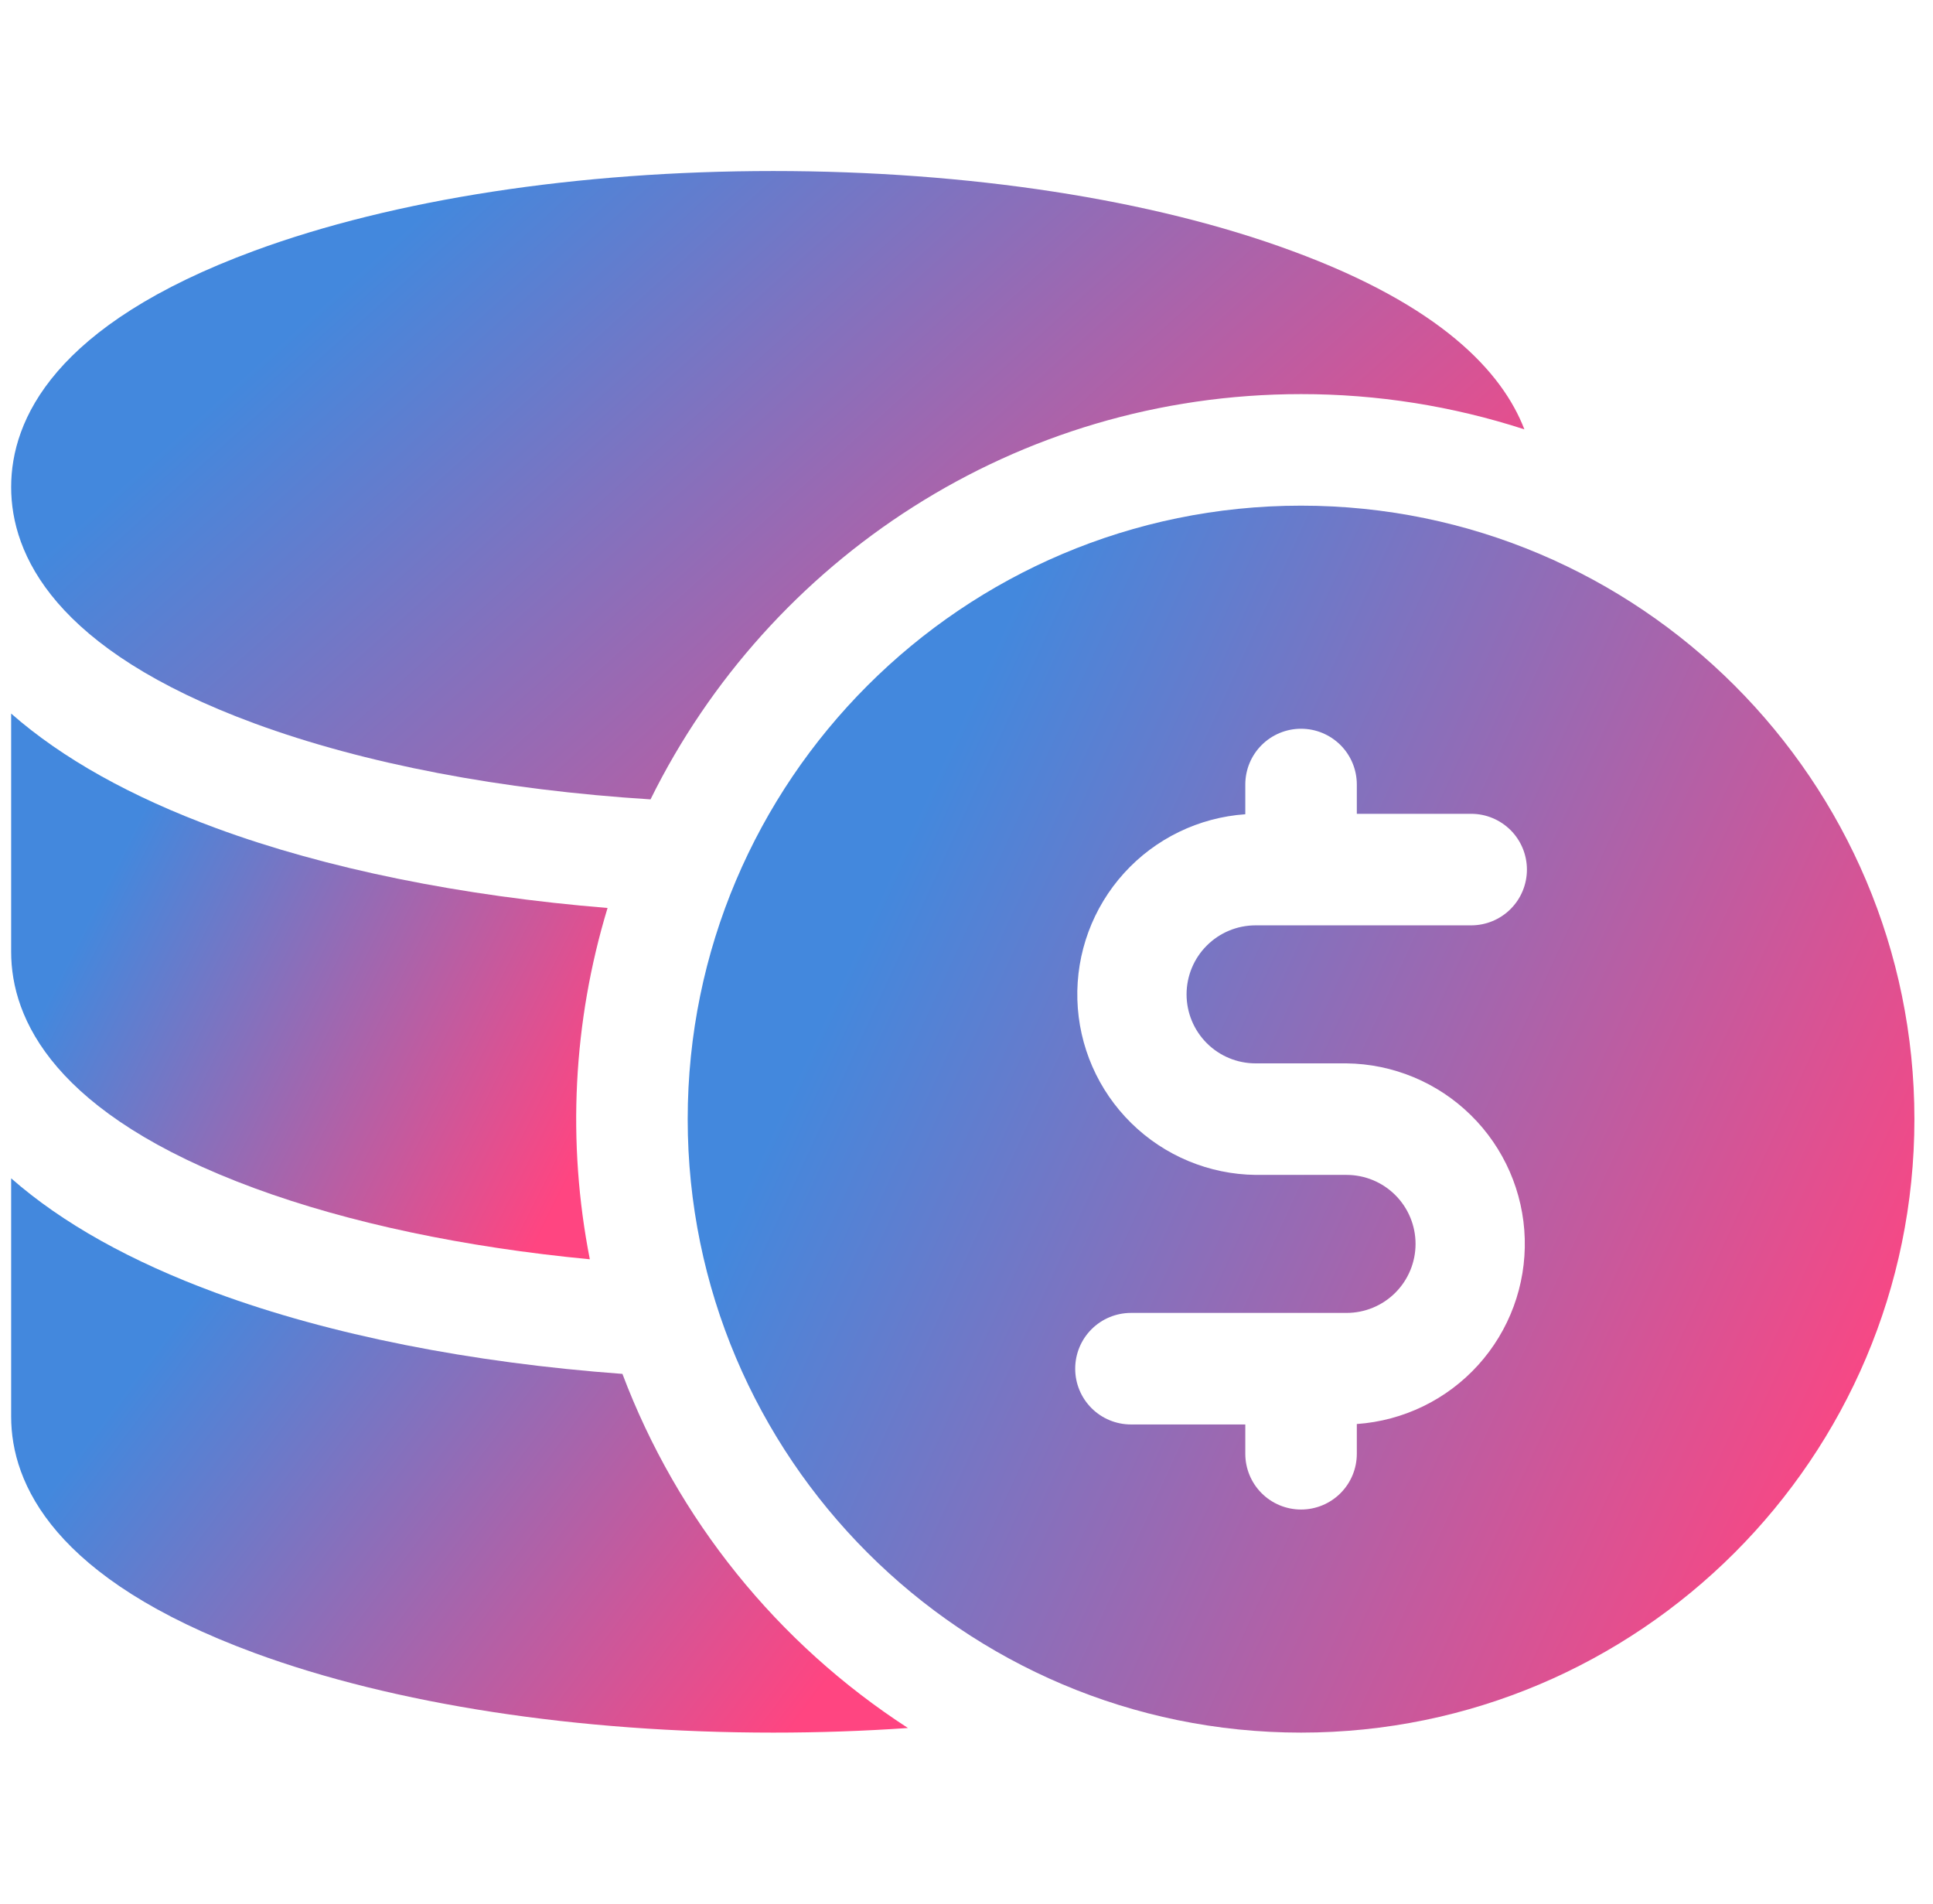
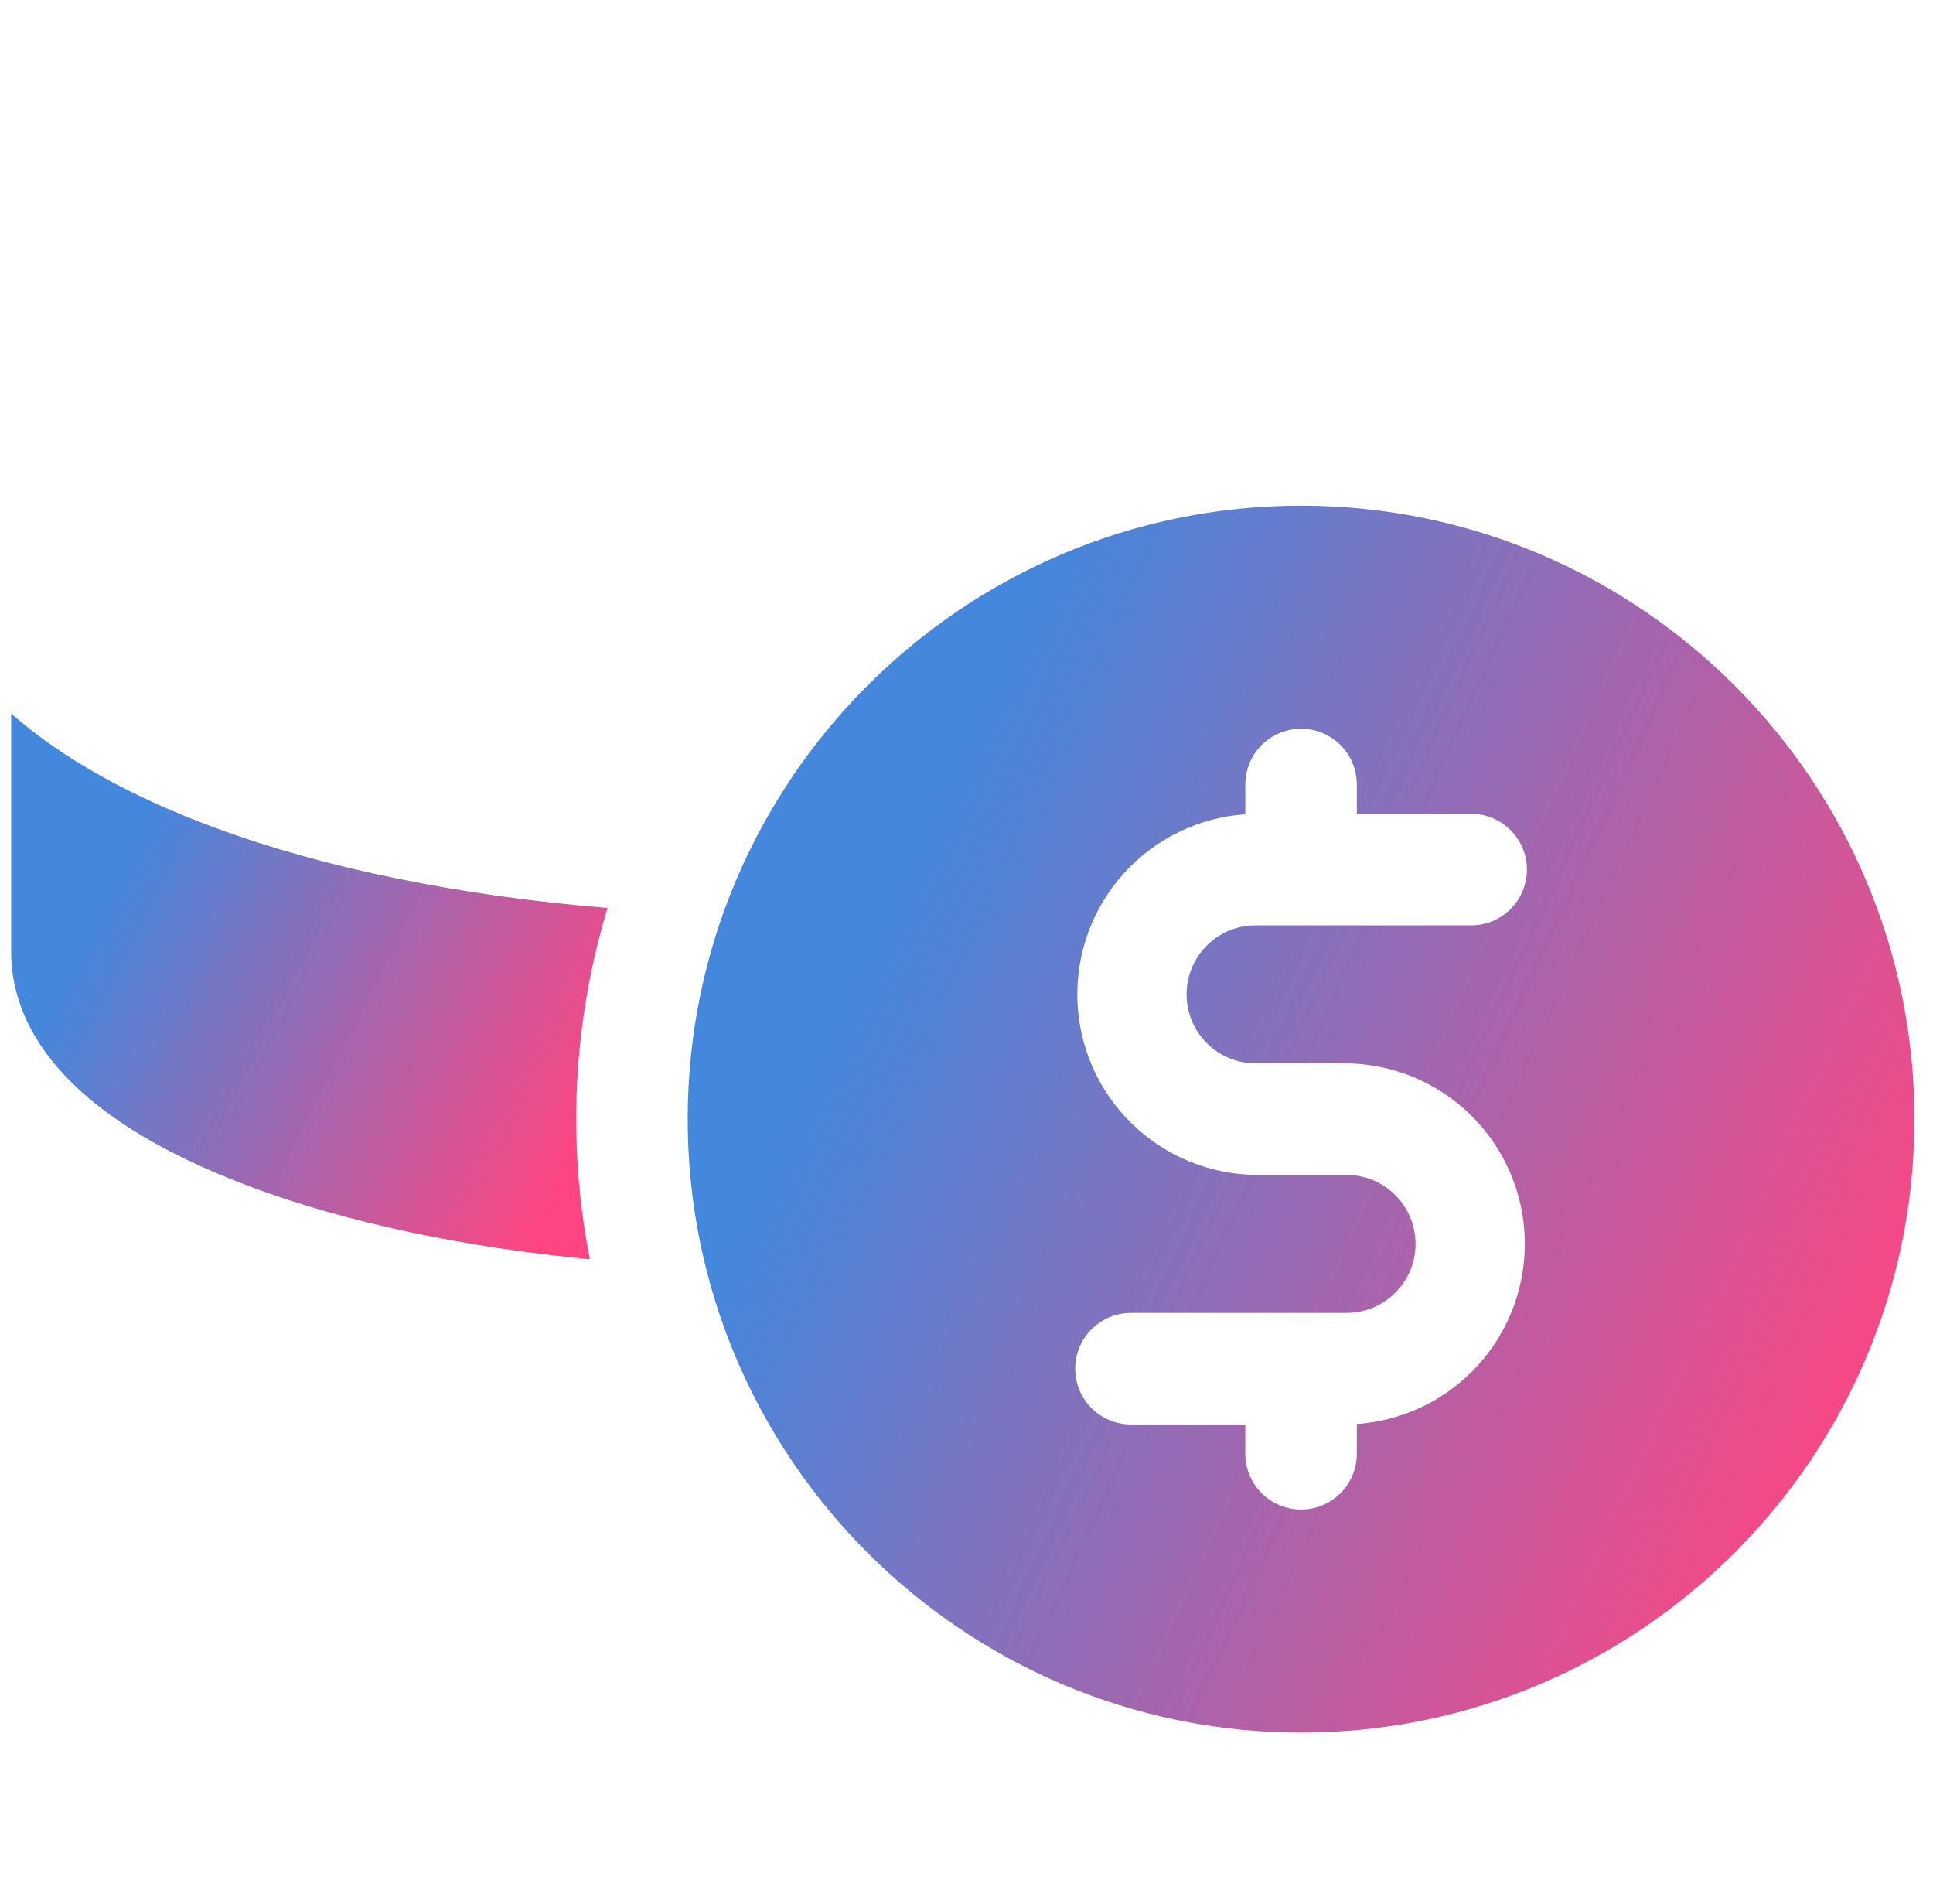
<svg xmlns="http://www.w3.org/2000/svg" width="65" height="64" viewBox="0 0 65 64" fill="none">
  <g id="coin 1" clip-path="url(#clip0_6_628)">
-     <path id="Vector" d="M8.557 24.321C12.25 25.681 16.875 26.56 21.875 26.875C25.855 18.812 34.163 13.25 43.75 13.25C46.3 13.248 48.834 13.648 51.26 14.435C50.51 12.491 48.43 10.266 43.443 8.435C38.75 6.701 32.56 5.75 26 5.75C19.44 5.75 13.25 6.701 8.557 8.429C1.795 10.92 0.375 14.125 0.375 16.375C0.375 18.625 1.795 21.83 8.557 24.321Z" fill="url(#paint0_linear_6_628)" />
    <path id="Vector_2" d="M8.557 39.947C11.741 41.119 15.619 41.934 19.834 42.337C19.062 38.41 19.267 34.355 20.43 30.526C15.526 30.125 10.977 29.21 7.261 27.84C4.401 26.787 2.096 25.5 0.375 23.99V32C0.375 34.25 1.795 37.455 8.557 39.947Z" fill="url(#paint1_linear_6_628)" />
-     <path id="Vector_3" d="M20.93 46.19C15.836 45.815 11.104 44.882 7.261 43.465C4.401 42.411 2.096 41.125 0.375 39.615V47.625C0.375 49.875 1.795 53.08 8.557 55.572C13.25 57.299 19.44 58.25 26 58.25C27.535 58.25 29.05 58.198 30.531 58.095C26.142 55.253 22.778 51.081 20.93 46.19Z" fill="url(#paint2_linear_6_628)" />
    <path id="Vector_4" d="M43.75 17C32.375 17 23.125 26.25 23.125 37.625C23.125 49 32.375 58.25 43.75 58.25C55.125 58.25 64.375 49 64.375 37.625C64.375 26.25 55.125 17 43.75 17ZM42.225 35.75H45.275C46.842 35.768 48.342 36.392 49.459 37.491C50.577 38.589 51.227 40.078 51.272 41.644C51.317 43.211 50.755 44.735 49.702 45.896C48.65 47.057 47.189 47.766 45.625 47.875V48.875C45.625 49.372 45.428 49.849 45.076 50.201C44.724 50.553 44.247 50.75 43.75 50.75C43.253 50.75 42.776 50.553 42.424 50.201C42.072 49.849 41.875 49.372 41.875 48.875V47.89H38.03C37.533 47.89 37.056 47.693 36.704 47.341C36.352 46.989 36.155 46.512 36.155 46.015C36.155 45.518 36.352 45.041 36.704 44.689C37.056 44.337 37.533 44.14 38.03 44.14H45.28C45.895 44.14 46.485 43.896 46.92 43.461C47.356 43.025 47.6 42.435 47.6 41.82C47.6 41.205 47.356 40.615 46.92 40.179C46.485 39.744 45.895 39.5 45.28 39.5H42.225C40.658 39.482 39.158 38.858 38.041 37.759C36.923 36.661 36.273 35.172 36.228 33.606C36.183 32.039 36.745 30.515 37.798 29.354C38.85 28.193 40.311 27.484 41.875 27.375V26.375C41.875 25.878 42.072 25.401 42.424 25.049C42.776 24.698 43.253 24.5 43.75 24.5C44.247 24.5 44.724 24.698 45.076 25.049C45.428 25.401 45.625 25.878 45.625 26.375V27.36H49.47C49.967 27.36 50.444 27.558 50.796 27.909C51.148 28.261 51.345 28.738 51.345 29.235C51.345 29.732 51.148 30.209 50.796 30.561C50.444 30.913 49.967 31.11 49.47 31.11H42.22C41.605 31.11 41.015 31.354 40.58 31.79C40.144 32.225 39.9 32.815 39.9 33.43C39.9 34.045 40.144 34.635 40.58 35.071C41.015 35.506 41.605 35.75 42.22 35.75H42.225Z" fill="url(#paint3_linear_6_628)" />
  </g>
  <defs>
    <linearGradient id="paint0_linear_6_628" x1="57.285" y1="15.379" x2="33.88" y2="-10.576" gradientUnits="userSpaceOnUse">
      <stop stop-color="#FF4581" />
      <stop offset="1" stop-color="#4388DD" />
    </linearGradient>
    <linearGradient id="paint1_linear_6_628" x1="22.805" y1="32.352" x2="6.393" y2="24.093" gradientUnits="userSpaceOnUse">
      <stop stop-color="#FF4581" />
      <stop offset="1" stop-color="#4388DD" />
    </linearGradient>
    <linearGradient id="paint2_linear_6_628" x1="34.102" y1="48.109" x2="14.213" y2="33.292" gradientUnits="userSpaceOnUse">
      <stop stop-color="#FF4581" />
      <stop offset="1" stop-color="#4388DD" />
    </linearGradient>
    <linearGradient id="paint3_linear_6_628" x1="69.259" y1="35.802" x2="34.352" y2="19.731" gradientUnits="userSpaceOnUse">
      <stop stop-color="#FF4581" />
      <stop offset="1" stop-color="#4388DD" />
    </linearGradient>
    <clipPath id="clip0_6_628">
      <rect width="64" height="64" fill="white" transform="translate(0.375)" />
    </clipPath>
  </defs>
</svg>